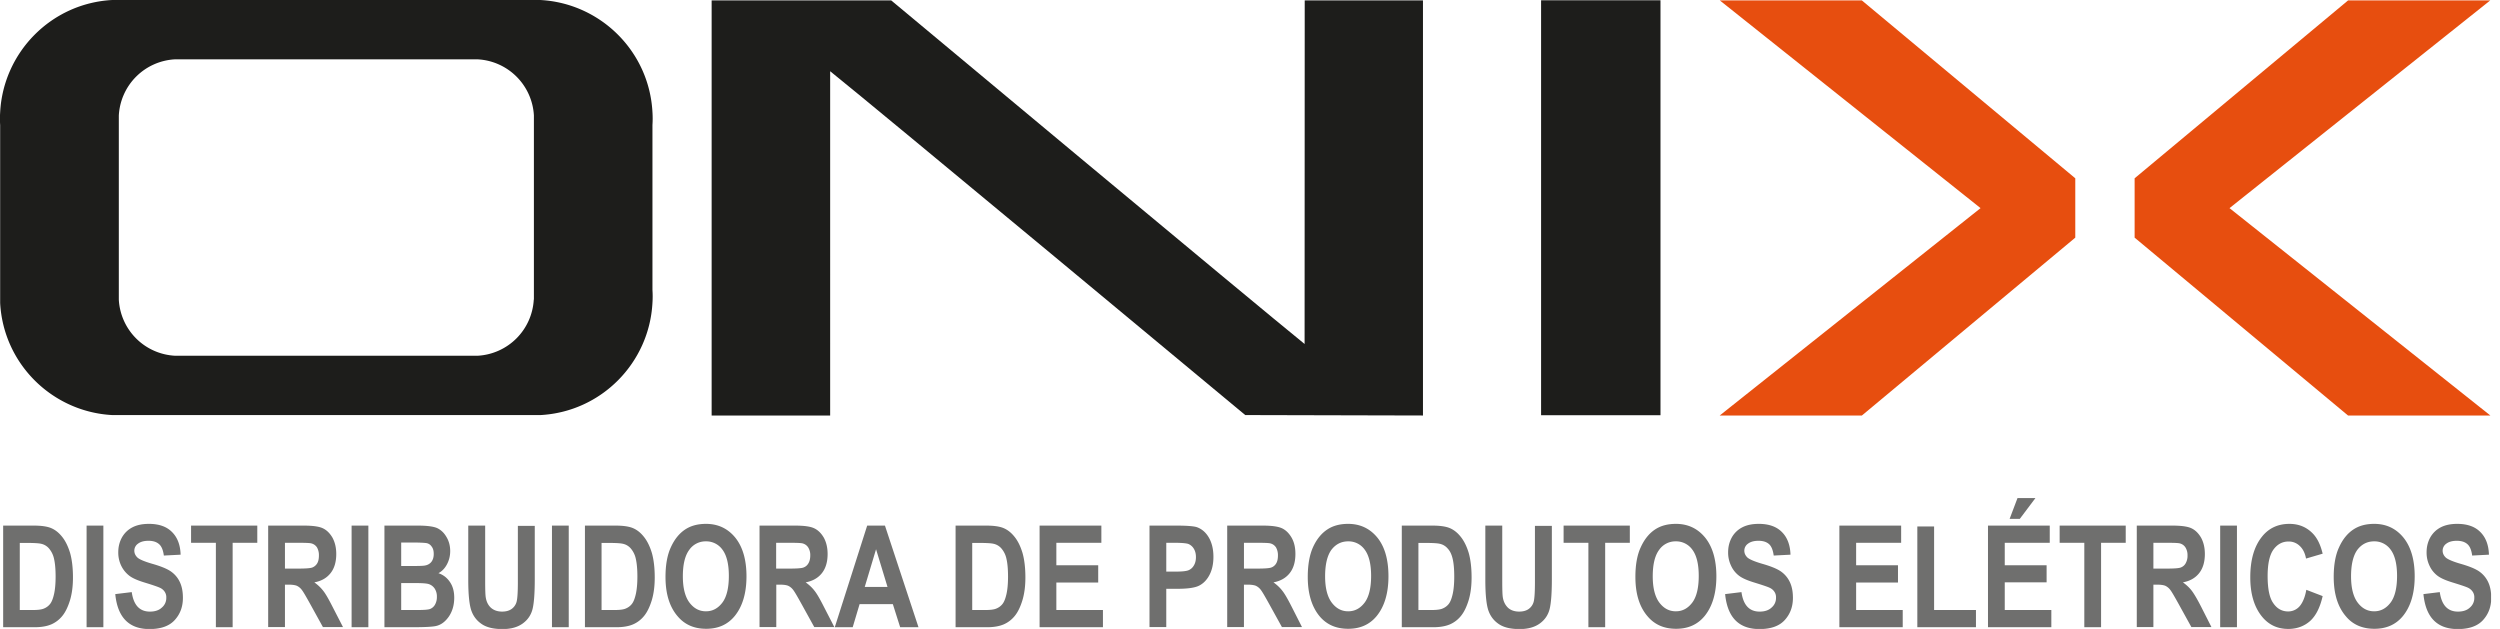
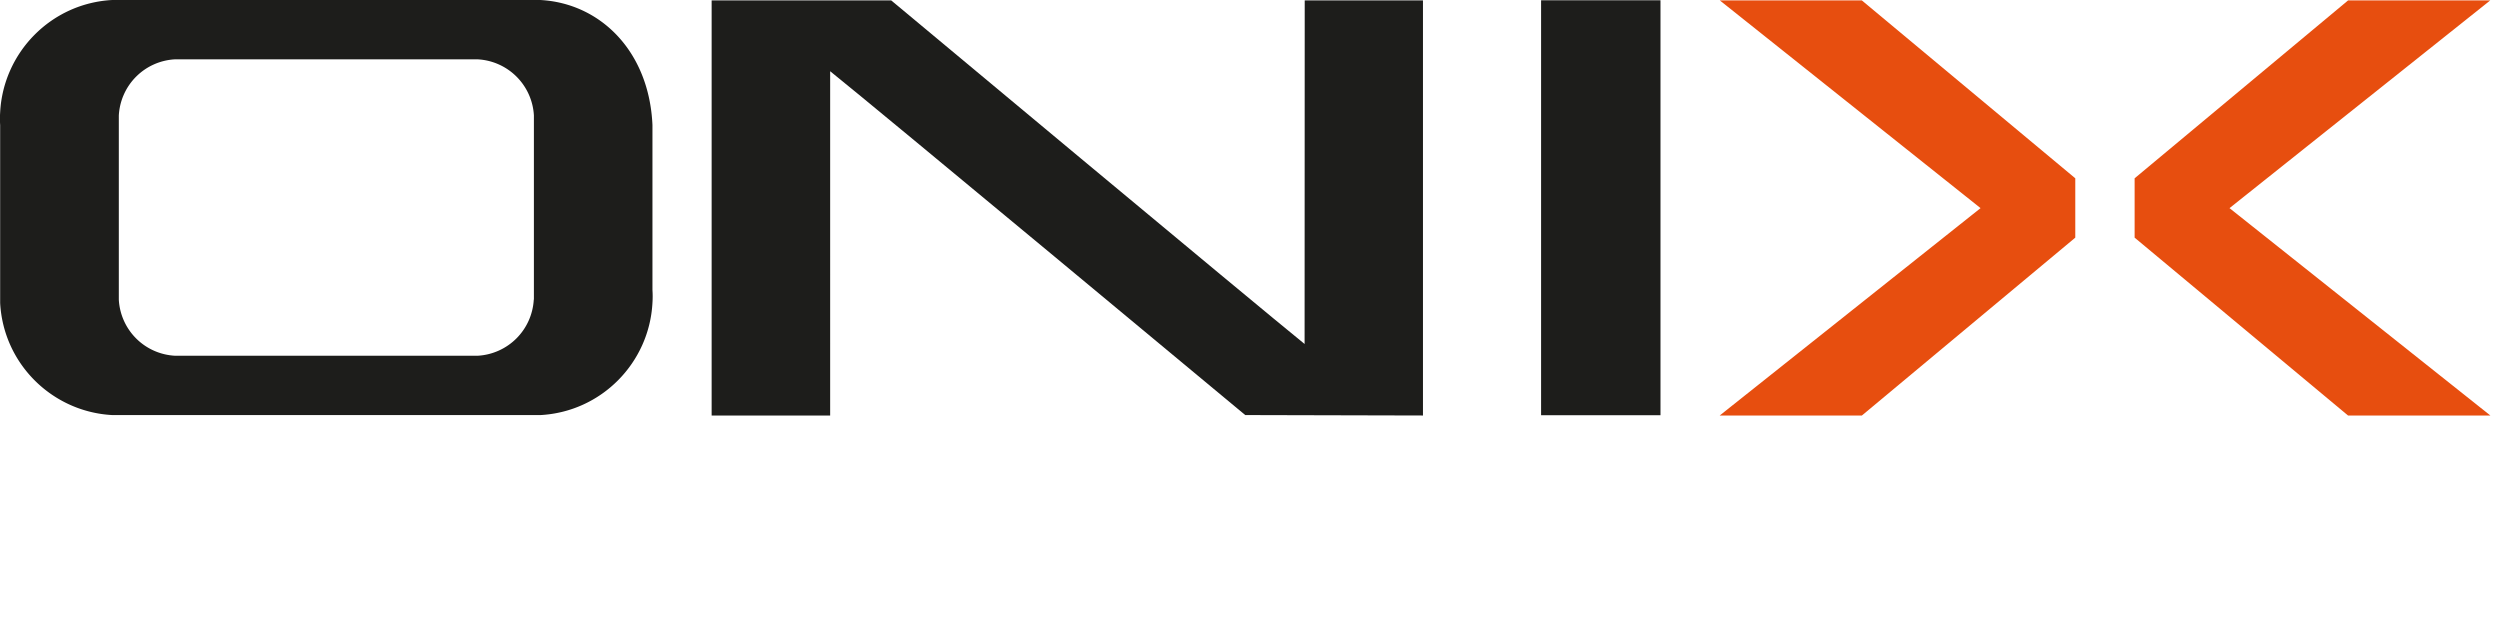
<svg xmlns="http://www.w3.org/2000/svg" width="159" height="40" fill="none">
  <g clip-path="url(#a)">
    <path fill-rule="evenodd" clip-rule="evenodd" d="M82.98.027s-.008 18.432-.008 21.85c-2.88-2.324-26.29-21.85-26.29-21.85H45.26v26.4h7.538V4.53c2.872 2.297 26.4 21.868 26.4 21.868l11.303.028V.027h-7.52Z" fill="#1D1D1B" />
    <path d="M105.607.018h-7.594v26.39h7.594V.018Z" fill="#1D1D1B" />
    <path fill-rule="evenodd" clip-rule="evenodd" d="M118.415.027h-9.034l16.582 13.21-16.591 13.19h9.043l13.573-11.313V11.34L118.415.027ZM149.336.027h9.042l-16.581 13.21 16.591 13.19h-9.052l-13.574-11.313V11.34L149.336.027Z" fill="#E74E0F" />
-     <path fill-rule="evenodd" clip-rule="evenodd" d="M41.496 7.949a6.137 6.137 0 0 0 0-.82C41.286 3.236 38.159.2 34.358 0H7.138C3.246.21.21 3.336.01 7.138a6.16 6.16 0 0 0 0 .82v11.313c.21 3.892 3.336 6.928 7.137 7.128h27.22c3.893-.21 6.928-3.336 7.129-7.137a6.137 6.137 0 0 0 0-.82V7.948Zm-7.548 11.103a3.783 3.783 0 0 1-3.564 3.573H11.13a3.776 3.776 0 0 1-3.573-3.564V7.347a3.777 3.777 0 0 1 3.564-3.573h19.262a3.784 3.784 0 0 1 3.573 3.564v11.714h-.01Z" fill="#1D1D1B" />
-     <path d="M.192 33.428h1.95c.493 0 .867.054 1.122.164.255.11.483.291.693.556.21.264.373.601.501 1.02.119.42.182.94.182 1.56 0 .556-.063 1.039-.191 1.458-.128.41-.283.739-.483.985-.192.237-.429.419-.702.538-.274.118-.63.182-1.058.182H.201v-6.463h-.01Zm1.066 1.094v4.275h.803c.346 0 .592-.027.747-.1a.935.935 0 0 0 .383-.292c.1-.128.182-.337.246-.62.064-.282.1-.656.1-1.112 0-.483-.036-.857-.1-1.13a1.48 1.48 0 0 0-.31-.648.91.91 0 0 0-.51-.31c-.146-.036-.438-.054-.866-.054h-.493v-.01ZM6.574 33.428H5.507v6.463h1.067v-6.463ZM7.33 37.785l1.049-.127c.118.829.501 1.24 1.158 1.24.319 0 .574-.083.756-.256a.788.788 0 0 0 .283-.629.621.621 0 0 0-.1-.374.704.704 0 0 0-.301-.255c-.137-.064-.447-.173-.957-.328-.456-.137-.794-.283-1.003-.447a1.78 1.78 0 0 1-.51-.638 1.917 1.917 0 0 1-.183-.848c0-.355.082-.665.237-.948.164-.282.383-.492.665-.638.283-.146.63-.219 1.049-.219.62 0 1.112.164 1.458.51.347.338.538.821.556 1.45l-1.066.055c-.046-.346-.146-.593-.31-.73-.155-.136-.374-.209-.666-.209-.291 0-.51.064-.665.182a.542.542 0 0 0-.237.447c0 .173.073.32.21.447.136.118.465.255.975.4.538.156.93.32 1.167.493s.42.392.547.666c.127.273.191.601.191.993 0 .565-.173 1.03-.52 1.413-.346.383-.884.574-1.622.574-1.294-.009-2.015-.747-2.16-2.224ZM13.73 39.89v-5.368h-1.578v-1.094h4.212v1.094h-1.568v5.369h-1.067ZM17.056 39.89v-6.462h2.252c.574 0 .984.054 1.23.173.247.118.447.319.611.602.155.291.237.629.237 1.03 0 .501-.118.911-.364 1.221-.247.31-.584.502-1.03.584.227.164.419.346.565.537.155.192.355.547.61 1.049l.648 1.258h-1.277l-.774-1.404c-.283-.51-.465-.83-.566-.957a.837.837 0 0 0-.319-.265c-.11-.045-.291-.073-.538-.073h-.218v2.699h-1.067v.009Zm1.067-3.727h.793c.483 0 .793-.019.93-.064a.618.618 0 0 0 .319-.256c.082-.127.118-.3.118-.52a.993.993 0 0 0-.118-.5.593.593 0 0 0-.338-.256c-.1-.036-.392-.045-.866-.045h-.838v1.64ZM23.428 33.428h-1.066v6.463h1.066v-6.463ZM24.45 33.428h2.123c.575 0 .985.054 1.222.155.237.11.437.291.592.556.164.264.246.574.246.911 0 .31-.073.593-.21.848-.136.255-.318.438-.537.556.319.11.556.301.738.575.183.273.265.601.265.984 0 .474-.119.866-.338 1.194-.228.328-.492.529-.802.602-.219.055-.71.082-1.495.082H24.45v-6.463Zm1.066 1.075v1.495h.702c.419 0 .683-.009.784-.027.182-.027.319-.1.428-.228.1-.128.155-.292.155-.51 0-.192-.036-.347-.128-.465a.5.5 0 0 0-.3-.219c-.119-.027-.465-.046-1.021-.046h-.62Zm0 2.571v1.723h.993c.438 0 .711-.018.839-.064a.618.618 0 0 0 .31-.264.963.963 0 0 0 .128-.51.918.918 0 0 0-.137-.52.718.718 0 0 0-.356-.283c-.145-.055-.456-.073-.911-.073h-.866v-.009ZM29.79 33.428h1.067v3.5c0 .547.01.903.037 1.067.045.282.155.501.337.665.182.155.41.237.702.237.246 0 .447-.054.602-.164a.823.823 0 0 0 .319-.456c.054-.191.082-.61.082-1.258v-3.573h1.075v3.391c0 .866-.045 1.495-.136 1.878-.091.383-.301.702-.63.939-.327.237-.756.355-1.285.355-.556 0-.984-.1-1.294-.3-.31-.201-.538-.475-.675-.84-.136-.355-.21-1.02-.21-1.986v-3.455h.01ZM36.172 33.428h-1.067v6.463h1.067v-6.463ZM37.192 33.428h1.951c.492 0 .866.054 1.121.164.256.11.484.291.693.556.21.264.374.601.502 1.02.118.42.182.94.182 1.56 0 .556-.064 1.039-.191 1.458-.128.41-.283.739-.484.985-.191.237-.428.419-.702.538-.273.118-.629.182-1.057.182h-2.005v-6.463h-.01Zm1.067 1.094v4.275h.802c.346 0 .593-.027.748-.1a.935.935 0 0 0 .383-.292c.1-.128.182-.337.246-.62.063-.282.1-.656.1-1.112 0-.483-.037-.857-.1-1.13a1.48 1.48 0 0 0-.31-.648.91.91 0 0 0-.51-.31c-.147-.036-.438-.054-.867-.054h-.492v-.01ZM42.326 36.7c0-.765.11-1.404.346-1.905.228-.501.529-.866.893-1.112.365-.246.812-.365 1.34-.365.757 0 1.377.292 1.851.866.474.584.72 1.404.72 2.47 0 1.076-.255 1.924-.757 2.535-.446.538-1.048.802-1.804.802-.766 0-1.368-.264-1.815-.793-.52-.602-.774-1.44-.774-2.498Zm1.103-.045c0 .747.146 1.303.419 1.668.283.374.629.556 1.048.556.42 0 .766-.182 1.049-.556.273-.365.41-.939.41-1.696 0-.747-.137-1.303-.401-1.659a1.26 1.26 0 0 0-1.058-.538 1.26 1.26 0 0 0-1.057.538c-.274.365-.41.93-.41 1.687ZM48.306 39.89v-6.462h2.251c.575 0 .985.054 1.23.173.247.118.448.319.612.602.155.291.237.629.237 1.03 0 .501-.119.911-.365 1.221-.246.31-.593.502-1.03.584.228.164.42.346.565.537.155.192.356.547.61 1.049l.648 1.258h-1.276l-.775-1.404c-.282-.51-.465-.83-.565-.957a.837.837 0 0 0-.32-.265c-.109-.045-.29-.073-.537-.073h-.219v2.699h-1.066v.009Zm1.066-3.727h.793c.483 0 .793-.019.921-.064a.585.585 0 0 0 .319-.256c.082-.127.128-.3.128-.52a.907.907 0 0 0-.128-.5.593.593 0 0 0-.337-.256c-.1-.036-.392-.045-.866-.045h-.839v1.64h.01ZM58.415 39.89H57.25l-.465-1.467h-2.115l-.438 1.468h-1.14l2.061-6.463h1.13l2.133 6.463Zm-1.969-2.56-.729-2.398-.72 2.397h1.45ZM60.766 33.428h1.95c.493 0 .867.054 1.122.164.255.11.483.291.693.556.21.264.374.601.501 1.02.119.42.183.94.183 1.56 0 .556-.064 1.039-.192 1.458-.127.41-.282.739-.483.985-.191.237-.428.419-.702.538-.273.118-.629.182-1.057.182h-2.006v-6.463h-.009Zm1.067 1.094v4.275h.802c.346 0 .592-.027.747-.1a.935.935 0 0 0 .383-.292c.1-.128.182-.337.246-.62.064-.282.1-.656.1-1.112 0-.483-.036-.857-.1-1.13a1.48 1.48 0 0 0-.31-.648.91.91 0 0 0-.51-.31c-.146-.036-.438-.054-.866-.054h-.492v-.01ZM66.118 39.89v-6.462h3.929v1.094h-2.863v1.43h2.662v1.095h-2.662v1.75h2.963v1.094h-4.03ZM73.108 39.89v-6.462h1.723c.638 0 1.058.036 1.258.09.31.101.575.31.775.639.2.328.31.748.31 1.258 0 .465-.091.857-.264 1.176-.173.319-.401.538-.666.665-.264.128-.72.192-1.367.192h-.702v2.434h-1.067v.009Zm1.067-5.368v1.832h.593c.4 0 .665-.027.81-.082a.69.69 0 0 0 .347-.301c.091-.146.137-.328.137-.538 0-.21-.046-.392-.137-.538a.728.728 0 0 0-.346-.3c-.137-.046-.429-.073-.875-.073h-.53ZM78.05 39.89v-6.462H80.3c.575 0 .985.054 1.24.173.246.118.447.319.61.602.165.291.238.629.238 1.03 0 .501-.119.911-.365 1.221-.246.31-.592.502-1.03.584.228.164.42.346.565.537.155.192.356.547.611 1.049l.638 1.258h-1.276l-.775-1.404c-.282-.51-.465-.83-.565-.957a.837.837 0 0 0-.32-.265c-.109-.045-.29-.073-.537-.073h-.219v2.699H78.05v.009Zm1.066-3.727h.793c.483 0 .793-.019.93-.064a.585.585 0 0 0 .32-.256c.081-.127.118-.3.118-.52a.993.993 0 0 0-.119-.5.593.593 0 0 0-.337-.256c-.1-.036-.392-.045-.866-.045h-.839v1.64ZM83.174 36.7c0-.765.11-1.404.337-1.905.228-.501.529-.866.894-1.112.364-.246.81-.365 1.34-.365.756 0 1.376.292 1.85.866.474.584.711 1.404.711 2.47 0 1.076-.255 1.924-.757 2.535-.446.538-1.048.802-1.805.802-.765 0-1.367-.264-1.814-.793-.5-.602-.756-1.44-.756-2.498Zm1.103-.045c0 .747.146 1.303.42 1.668.282.374.628.556 1.047.556.42 0 .766-.182 1.049-.556.273-.365.41-.939.41-1.696 0-.747-.137-1.303-.401-1.659a1.26 1.26 0 0 0-1.058-.538c-.437 0-.793.183-1.066.538-.264.365-.401.93-.401 1.687ZM89.144 33.428h1.951c.493 0 .866.054 1.122.164.255.11.483.291.692.556.21.264.374.601.502 1.02.118.42.182.94.182 1.56 0 .556-.064 1.039-.191 1.458-.128.41-.283.739-.484.985-.19.237-.428.419-.701.538-.274.118-.63.182-1.058.182h-2.005v-6.463h-.01Zm1.067 1.094v4.275h.802c.347 0 .593-.027.748-.1a.935.935 0 0 0 .383-.292c.1-.128.182-.337.246-.62.064-.282.1-.656.1-1.112 0-.483-.036-.857-.1-1.13-.064-.274-.164-.493-.31-.648a.91.91 0 0 0-.51-.31c-.146-.036-.438-.054-.867-.054h-.492v-.01ZM94.477 33.428h1.066v3.5c0 .547.01.903.037 1.067.046.282.164.501.337.665.173.155.41.237.702.237.246 0 .447-.054.602-.164a.823.823 0 0 0 .319-.456c.054-.191.082-.61.082-1.258v-3.573h1.076v3.391c0 .866-.046 1.495-.137 1.878-.091.383-.301.702-.63.939-.327.237-.756.355-1.285.355-.556 0-.984-.1-1.294-.3-.31-.201-.538-.475-.675-.84-.136-.355-.21-1.02-.21-1.986v-3.455h.01ZM101.022 39.89v-5.368h-1.577v-1.094h4.212v1.094h-1.568v5.369h-1.067ZM104.011 36.7c0-.765.109-1.404.346-1.905.228-.501.529-.866.893-1.112.365-.246.812-.365 1.341-.365.756 0 1.376.292 1.85.866.474.584.72 1.404.72 2.47 0 1.076-.255 1.924-.756 2.535-.447.538-1.049.802-1.805.802-.766 0-1.368-.264-1.814-.793-.52-.602-.775-1.44-.775-2.498Zm1.103-.045c0 .747.146 1.303.419 1.668.283.374.629.556 1.048.556.42 0 .766-.182 1.049-.556.273-.365.41-.939.41-1.696 0-.747-.137-1.303-.401-1.659a1.262 1.262 0 0 0-1.058-.538 1.26 1.26 0 0 0-1.057.538c-.274.365-.41.93-.41 1.687ZM109.718 37.785l1.039-.127c.118.829.501 1.24 1.158 1.24.319 0 .574-.083.756-.256a.786.786 0 0 0 .283-.629.62.62 0 0 0-.1-.374.704.704 0 0 0-.301-.255c-.128-.064-.456-.173-.957-.328-.456-.137-.793-.283-1.003-.447a1.658 1.658 0 0 1-.501-.638 1.912 1.912 0 0 1-.183-.848c0-.355.082-.665.237-.948a1.6 1.6 0 0 1 .666-.638c.282-.146.629-.219 1.048-.219.62 0 1.112.164 1.459.51.346.338.537.821.556 1.45l-1.067.055c-.046-.346-.146-.593-.301-.73-.155-.136-.374-.209-.665-.209-.292 0-.511.064-.666.182a.542.542 0 0 0-.237.447c0 .173.073.32.21.447.146.118.465.255.975.4.538.156.93.32 1.167.493a1.7 1.7 0 0 1 .547.666c.128.273.192.601.192.993 0 .565-.174 1.03-.52 1.413-.346.383-.884.574-1.623.574-1.303-.009-2.023-.747-2.169-2.224ZM116.984 39.89v-6.462h3.929v1.094h-2.863v1.43h2.662v1.095h-2.662v1.75h2.963v1.094h-4.029ZM121.942 39.89v-6.408h1.067v5.314h2.662v1.094h-3.729ZM126.436 39.89v-6.462h3.928v1.093h-2.862v1.431h2.662v1.085h-2.662v1.76h2.963v1.094h-4.029ZM127.812 33l.501-1.322h1.14L128.459 33h-.647ZM132.562 39.89v-5.368h-1.568v-1.094h4.202v1.094h-1.568v5.369h-1.066ZM135.899 39.89v-6.462h2.252c.574 0 .984.054 1.23.173.246.118.447.319.611.602.155.291.237.629.237 1.03 0 .501-.119.911-.365 1.221-.246.31-.592.502-1.03.584.228.164.42.346.565.537.146.192.356.547.611 1.049l.638 1.258h-1.276l-.775-1.404c-.282-.51-.465-.83-.565-.957a.837.837 0 0 0-.319-.265c-.109-.045-.292-.073-.538-.073h-.219v2.699h-1.057v.009Zm1.066-3.727h.794c.483 0 .793-.019.92-.064a.584.584 0 0 0 .319-.256.952.952 0 0 0 .128-.52.907.907 0 0 0-.128-.5.592.592 0 0 0-.337-.256c-.1-.036-.392-.045-.866-.045h-.839v1.64h.009ZM142.27 33.428h-1.067v6.463h1.067v-6.463ZM146.682 37.512l1.039.4c-.164.72-.428 1.25-.802 1.587-.374.328-.839.501-1.386.501-.692 0-1.249-.264-1.677-.793-.492-.61-.738-1.44-.738-2.489 0-1.103.246-1.969.747-2.588.429-.538 1.012-.812 1.741-.812.593 0 1.085.2 1.486.611.283.292.492.711.629 1.285l-1.057.31c-.064-.346-.201-.62-.401-.802a.993.993 0 0 0-.711-.282c-.392 0-.711.173-.958.51-.246.337-.373.902-.373 1.686 0 .812.118 1.395.364 1.732.237.347.556.52.939.52a.96.96 0 0 0 .73-.328c.191-.219.346-.574.428-1.048ZM148.424 36.7c0-.765.109-1.404.346-1.905.228-.501.529-.866.894-1.112.364-.246.811-.365 1.34-.365.756 0 1.376.292 1.85.866.474.584.72 1.404.72 2.47 0 1.076-.255 1.924-.756 2.535-.447.538-1.049.802-1.805.802-.766 0-1.377-.264-1.814-.793-.52-.602-.775-1.44-.775-2.498Zm1.103-.045c0 .747.146 1.303.419 1.668.283.374.629.556 1.048.556.42 0 .766-.182 1.049-.556.273-.365.41-.939.41-1.696 0-.747-.137-1.303-.401-1.659a1.26 1.26 0 0 0-1.058-.538c-.437 0-.793.183-1.066.538-.264.365-.401.93-.401 1.687ZM154.13 37.785l1.04-.127c.118.829.501 1.24 1.157 1.24.319 0 .574-.083.757-.256a.788.788 0 0 0 .282-.629.62.62 0 0 0-.1-.374.733.733 0 0 0-.292-.255c-.127-.064-.455-.173-.957-.328-.455-.137-.793-.283-1.002-.447a1.67 1.67 0 0 1-.502-.638 1.925 1.925 0 0 1-.182-.848c0-.355.082-.665.237-.948.164-.282.383-.492.665-.638.283-.146.629-.219 1.049-.219.619 0 1.112.164 1.458.51.347.338.538.821.556 1.45l-1.066.055c-.046-.346-.146-.593-.31-.73-.155-.136-.374-.209-.666-.209-.291 0-.51.064-.665.182a.542.542 0 0 0-.237.447c0 .173.073.32.21.447.145.118.464.255.975.4.538.156.93.32 1.167.493a1.7 1.7 0 0 1 .547.666c.127.273.191.601.191.993 0 .565-.173 1.03-.52 1.413-.346.383-.884.574-1.622.574-1.304-.009-2.024-.747-2.17-2.224Z" fill="#6F6F6E" />
+     <path fill-rule="evenodd" clip-rule="evenodd" d="M41.496 7.949C41.286 3.236 38.159.2 34.358 0H7.138C3.246.21.21 3.336.01 7.138a6.16 6.16 0 0 0 0 .82v11.313c.21 3.892 3.336 6.928 7.137 7.128h27.22c3.893-.21 6.928-3.336 7.129-7.137a6.137 6.137 0 0 0 0-.82V7.948Zm-7.548 11.103a3.783 3.783 0 0 1-3.564 3.573H11.13a3.776 3.776 0 0 1-3.573-3.564V7.347a3.777 3.777 0 0 1 3.564-3.573h19.262a3.784 3.784 0 0 1 3.573 3.564v11.714h-.01Z" fill="#1D1D1B" />
  </g>
  <defs>
    <clipPath id="a">
      <path fill="#fff" d="M0 0h158.432v40H0z" />
    </clipPath>
  </defs>
</svg>